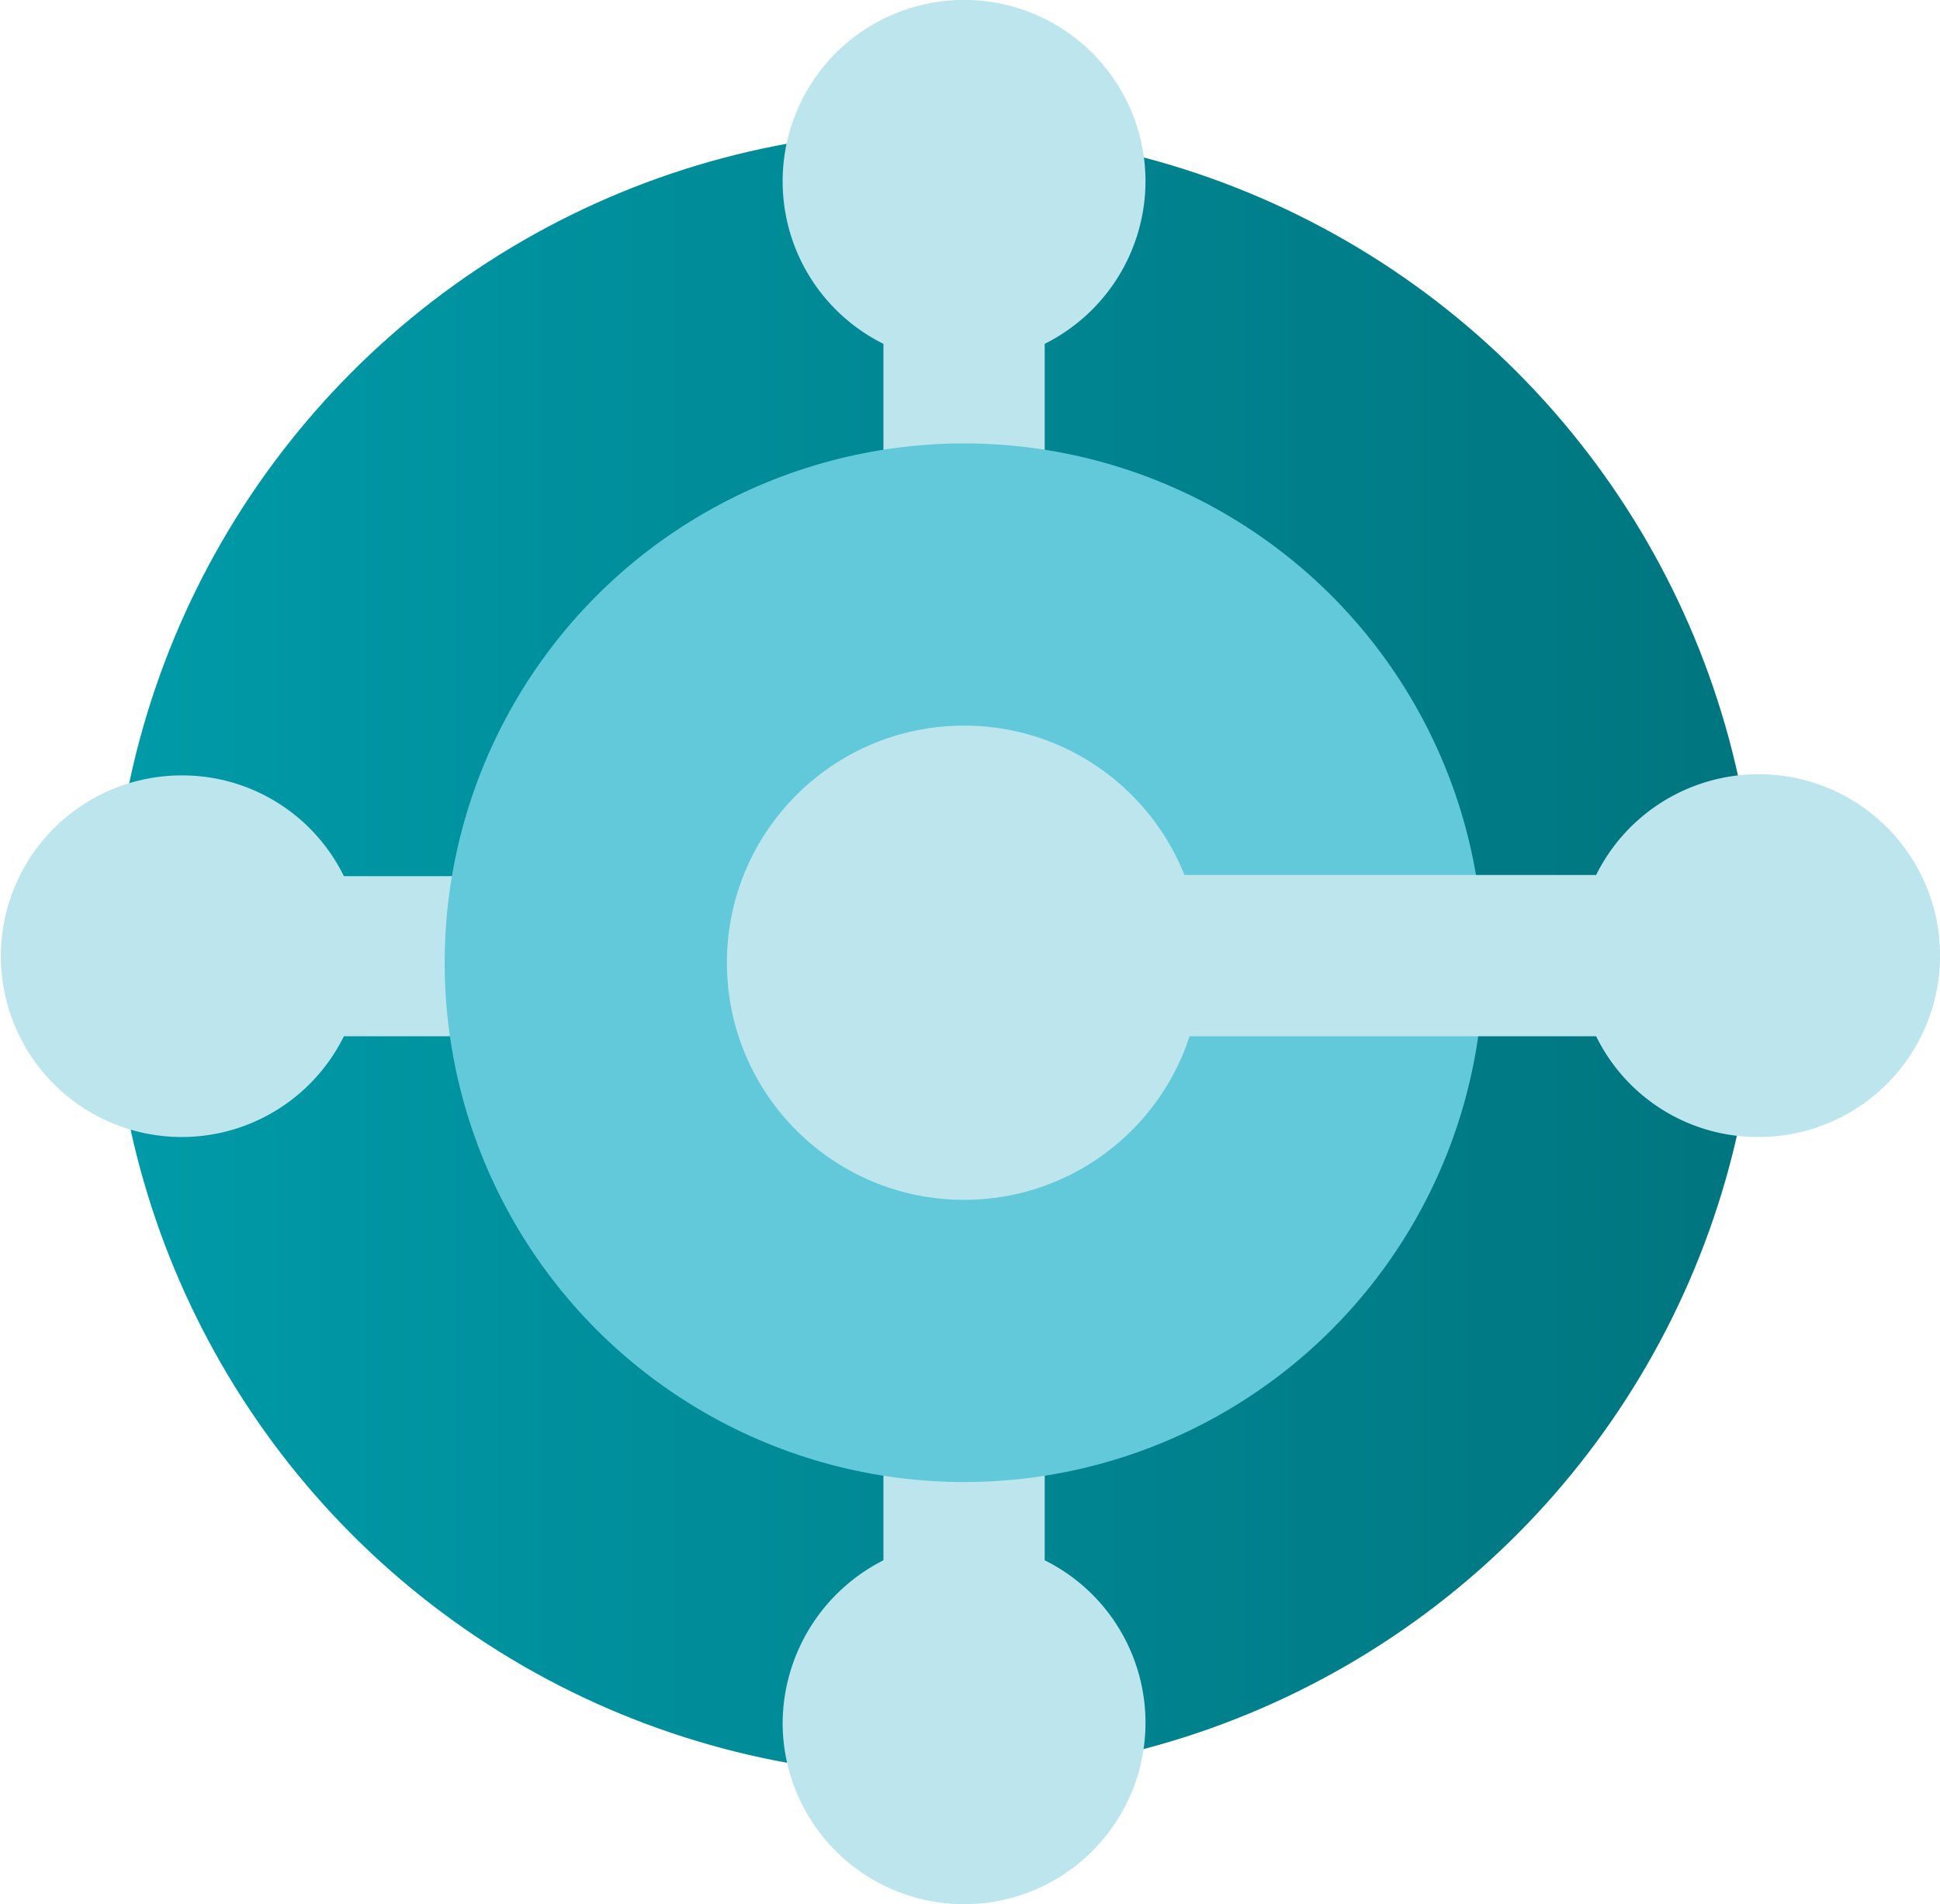
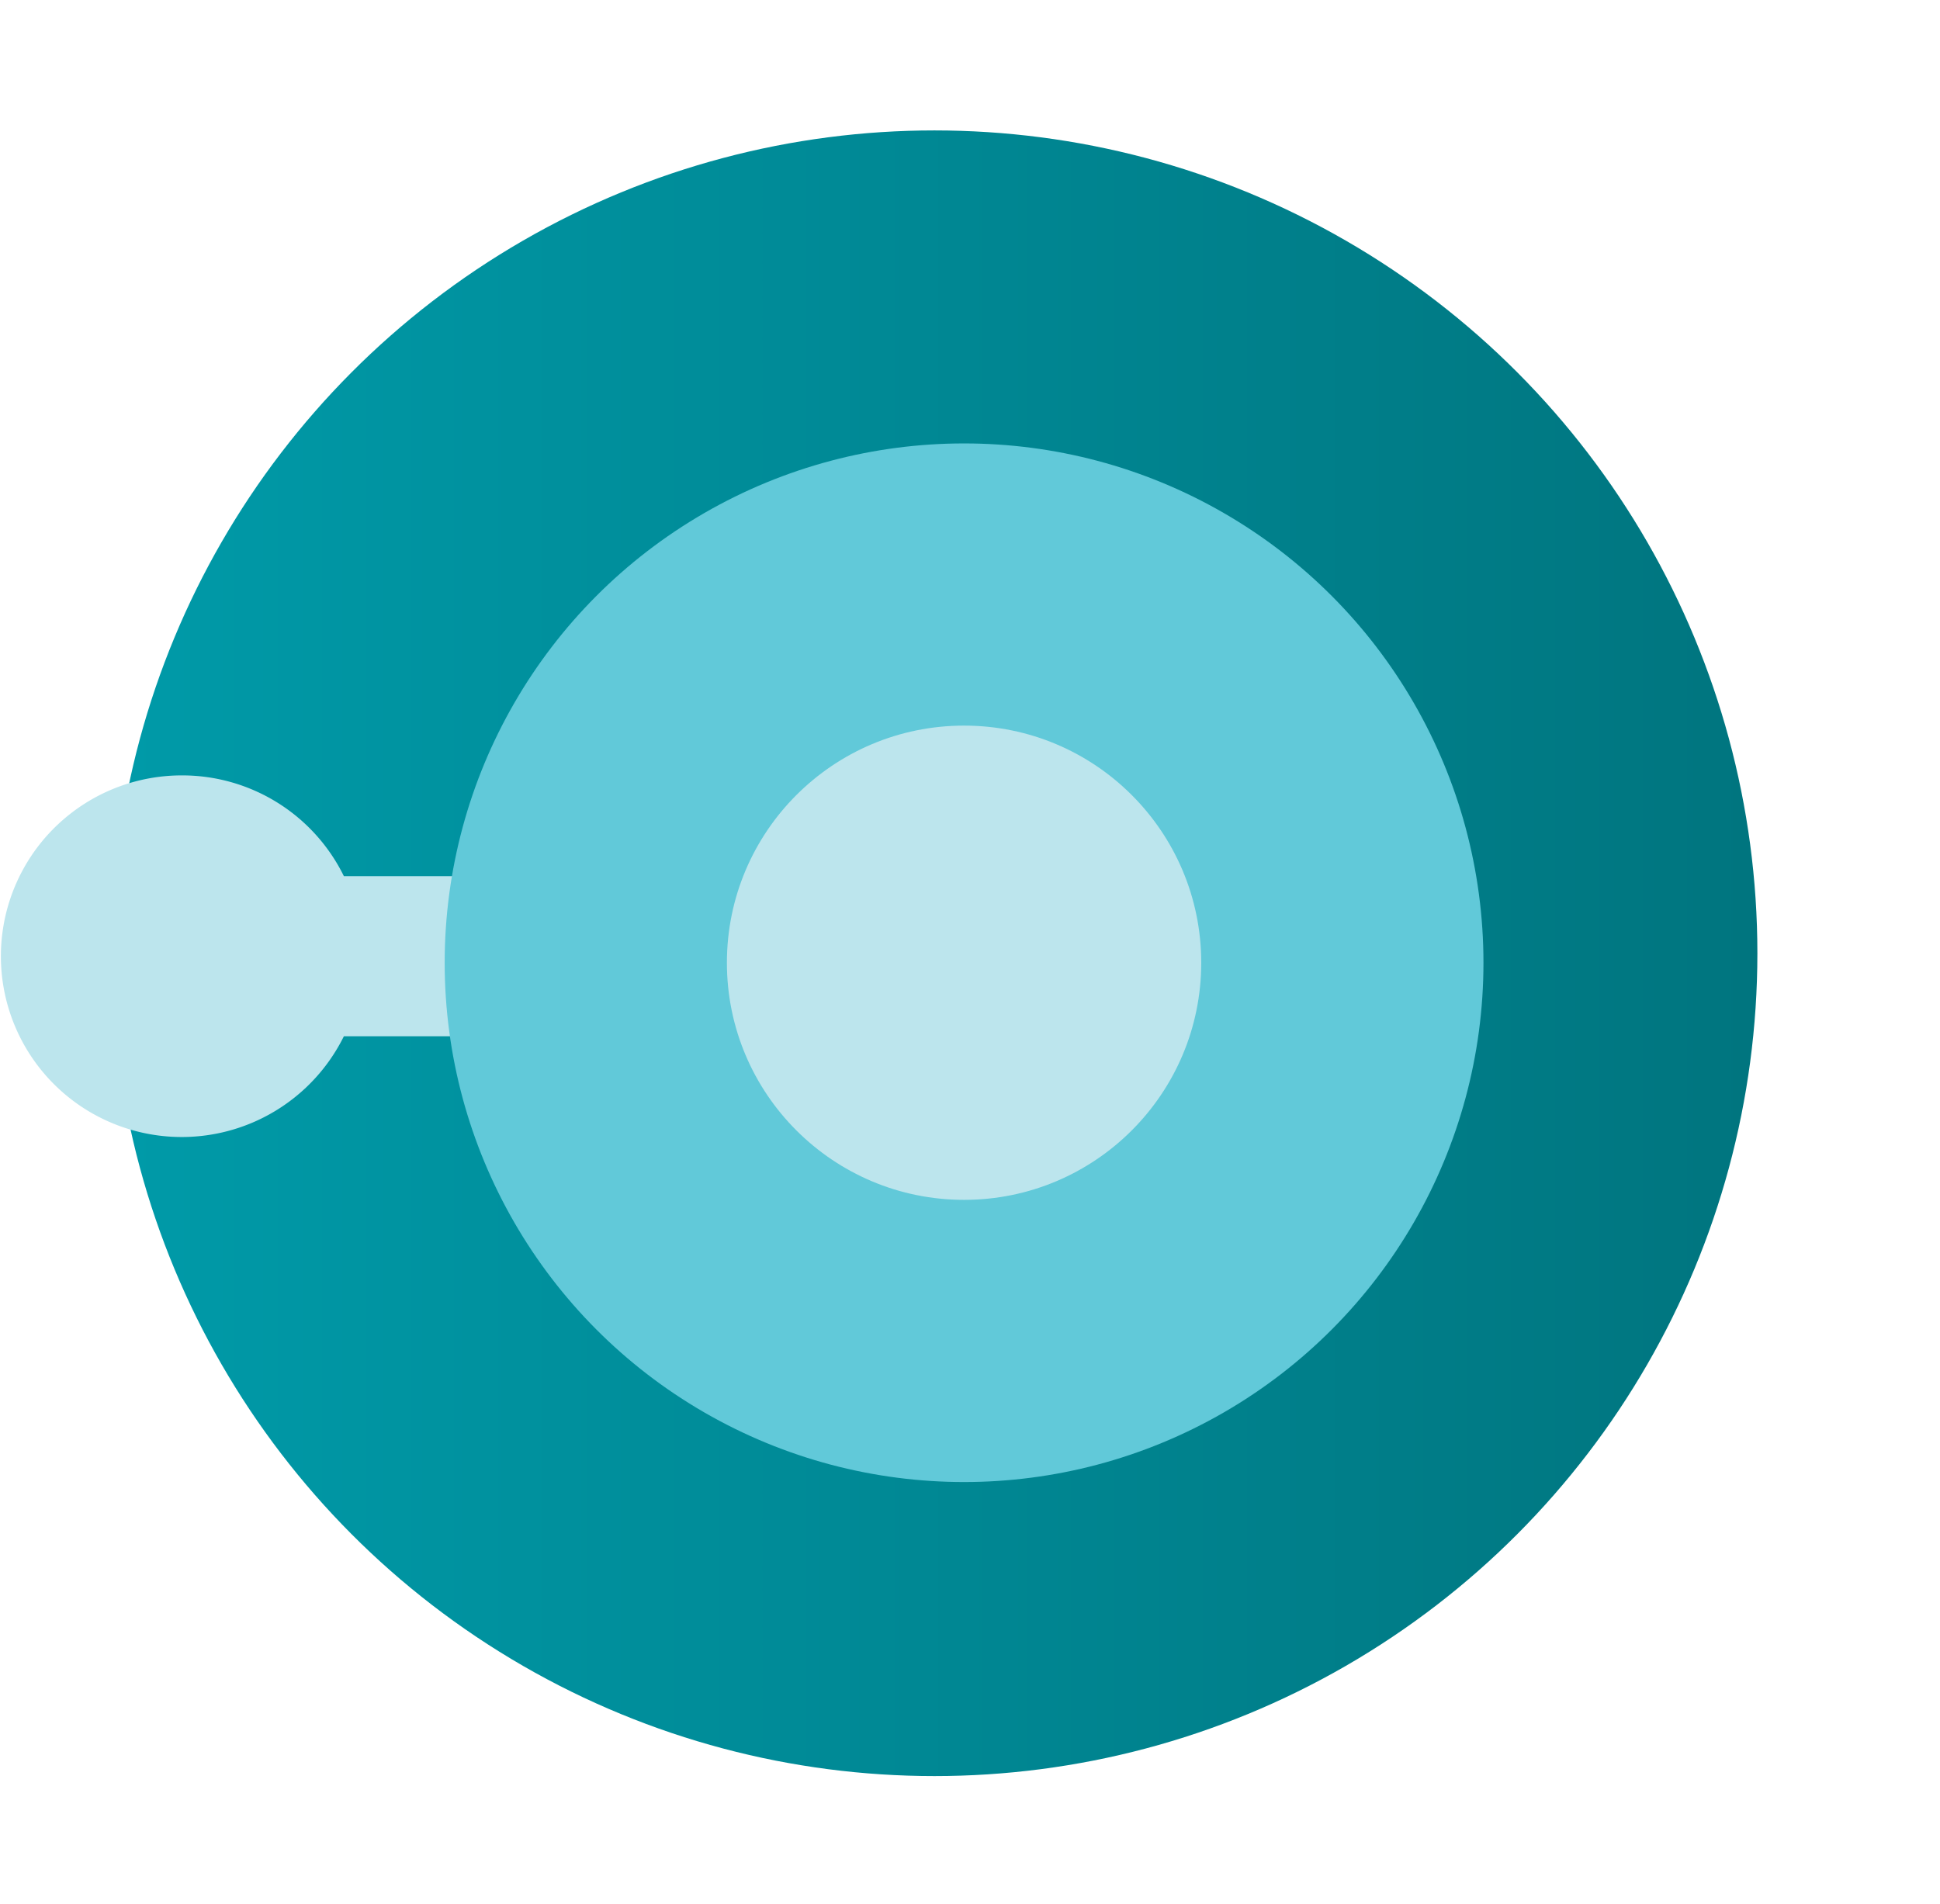
<svg xmlns="http://www.w3.org/2000/svg" id="business-central-logo" width="163.6" height="160.6" viewBox="0 0 163.6 160.6">
  <defs>
    <linearGradient id="linear-gradient" y1="0.5" x2="0.999" y2="0.5" gradientUnits="objectBoundingBox">
      <stop offset="0.006" stop-color="#009aa8" />
      <stop offset="1" stop-color="#00757f" />
    </linearGradient>
  </defs>
  <circle id="Ellipse_273" data-name="Ellipse 273" cx="69.4" cy="69.4" r="69.4" transform="translate(9.4 11)" fill="url(#linear-gradient)" />
-   <path id="Path_647" data-name="Path 647" d="M96.6,15.3A15.3,15.3,0,1,0,74.5,29V98.8H88.1V29A15.358,15.358,0,0,0,96.6,15.3Z" fill="#bce5ed" />
-   <path id="Path_648" data-name="Path 648" d="M66,145.3a15.3,15.3,0,1,0,22.1-13.7V61.8H74.5v69.8A15.474,15.474,0,0,0,66,145.3Z" fill="#bce5ed" />
  <path id="Path_649" data-name="Path 649" d="M15.3,65.4A15.25,15.25,0,1,0,29,87.4H98.8V73.9H29A15.179,15.179,0,0,0,15.3,65.4Z" fill="#bce5ed" />
  <g id="Group_1058" data-name="Group 1058">
    <g id="Group_1057" data-name="Group 1057">
      <circle id="Ellipse_274" data-name="Ellipse 274" cx="43.8" cy="43.8" r="43.8" transform="translate(37.5 37.4)" fill="#61c9d9" />
    </g>
  </g>
  <circle id="Ellipse_275" data-name="Ellipse 275" cx="20" cy="20" r="20" transform="translate(61.3 61.2)" fill="#bce5ed" />
-   <path id="Path_650" data-name="Path 650" d="M148.3,95.9a15.3,15.3,0,1,0-13.7-22.1H64.8V87.4h69.8A15.179,15.179,0,0,0,148.3,95.9Z" fill="#bce5ed" />
</svg>